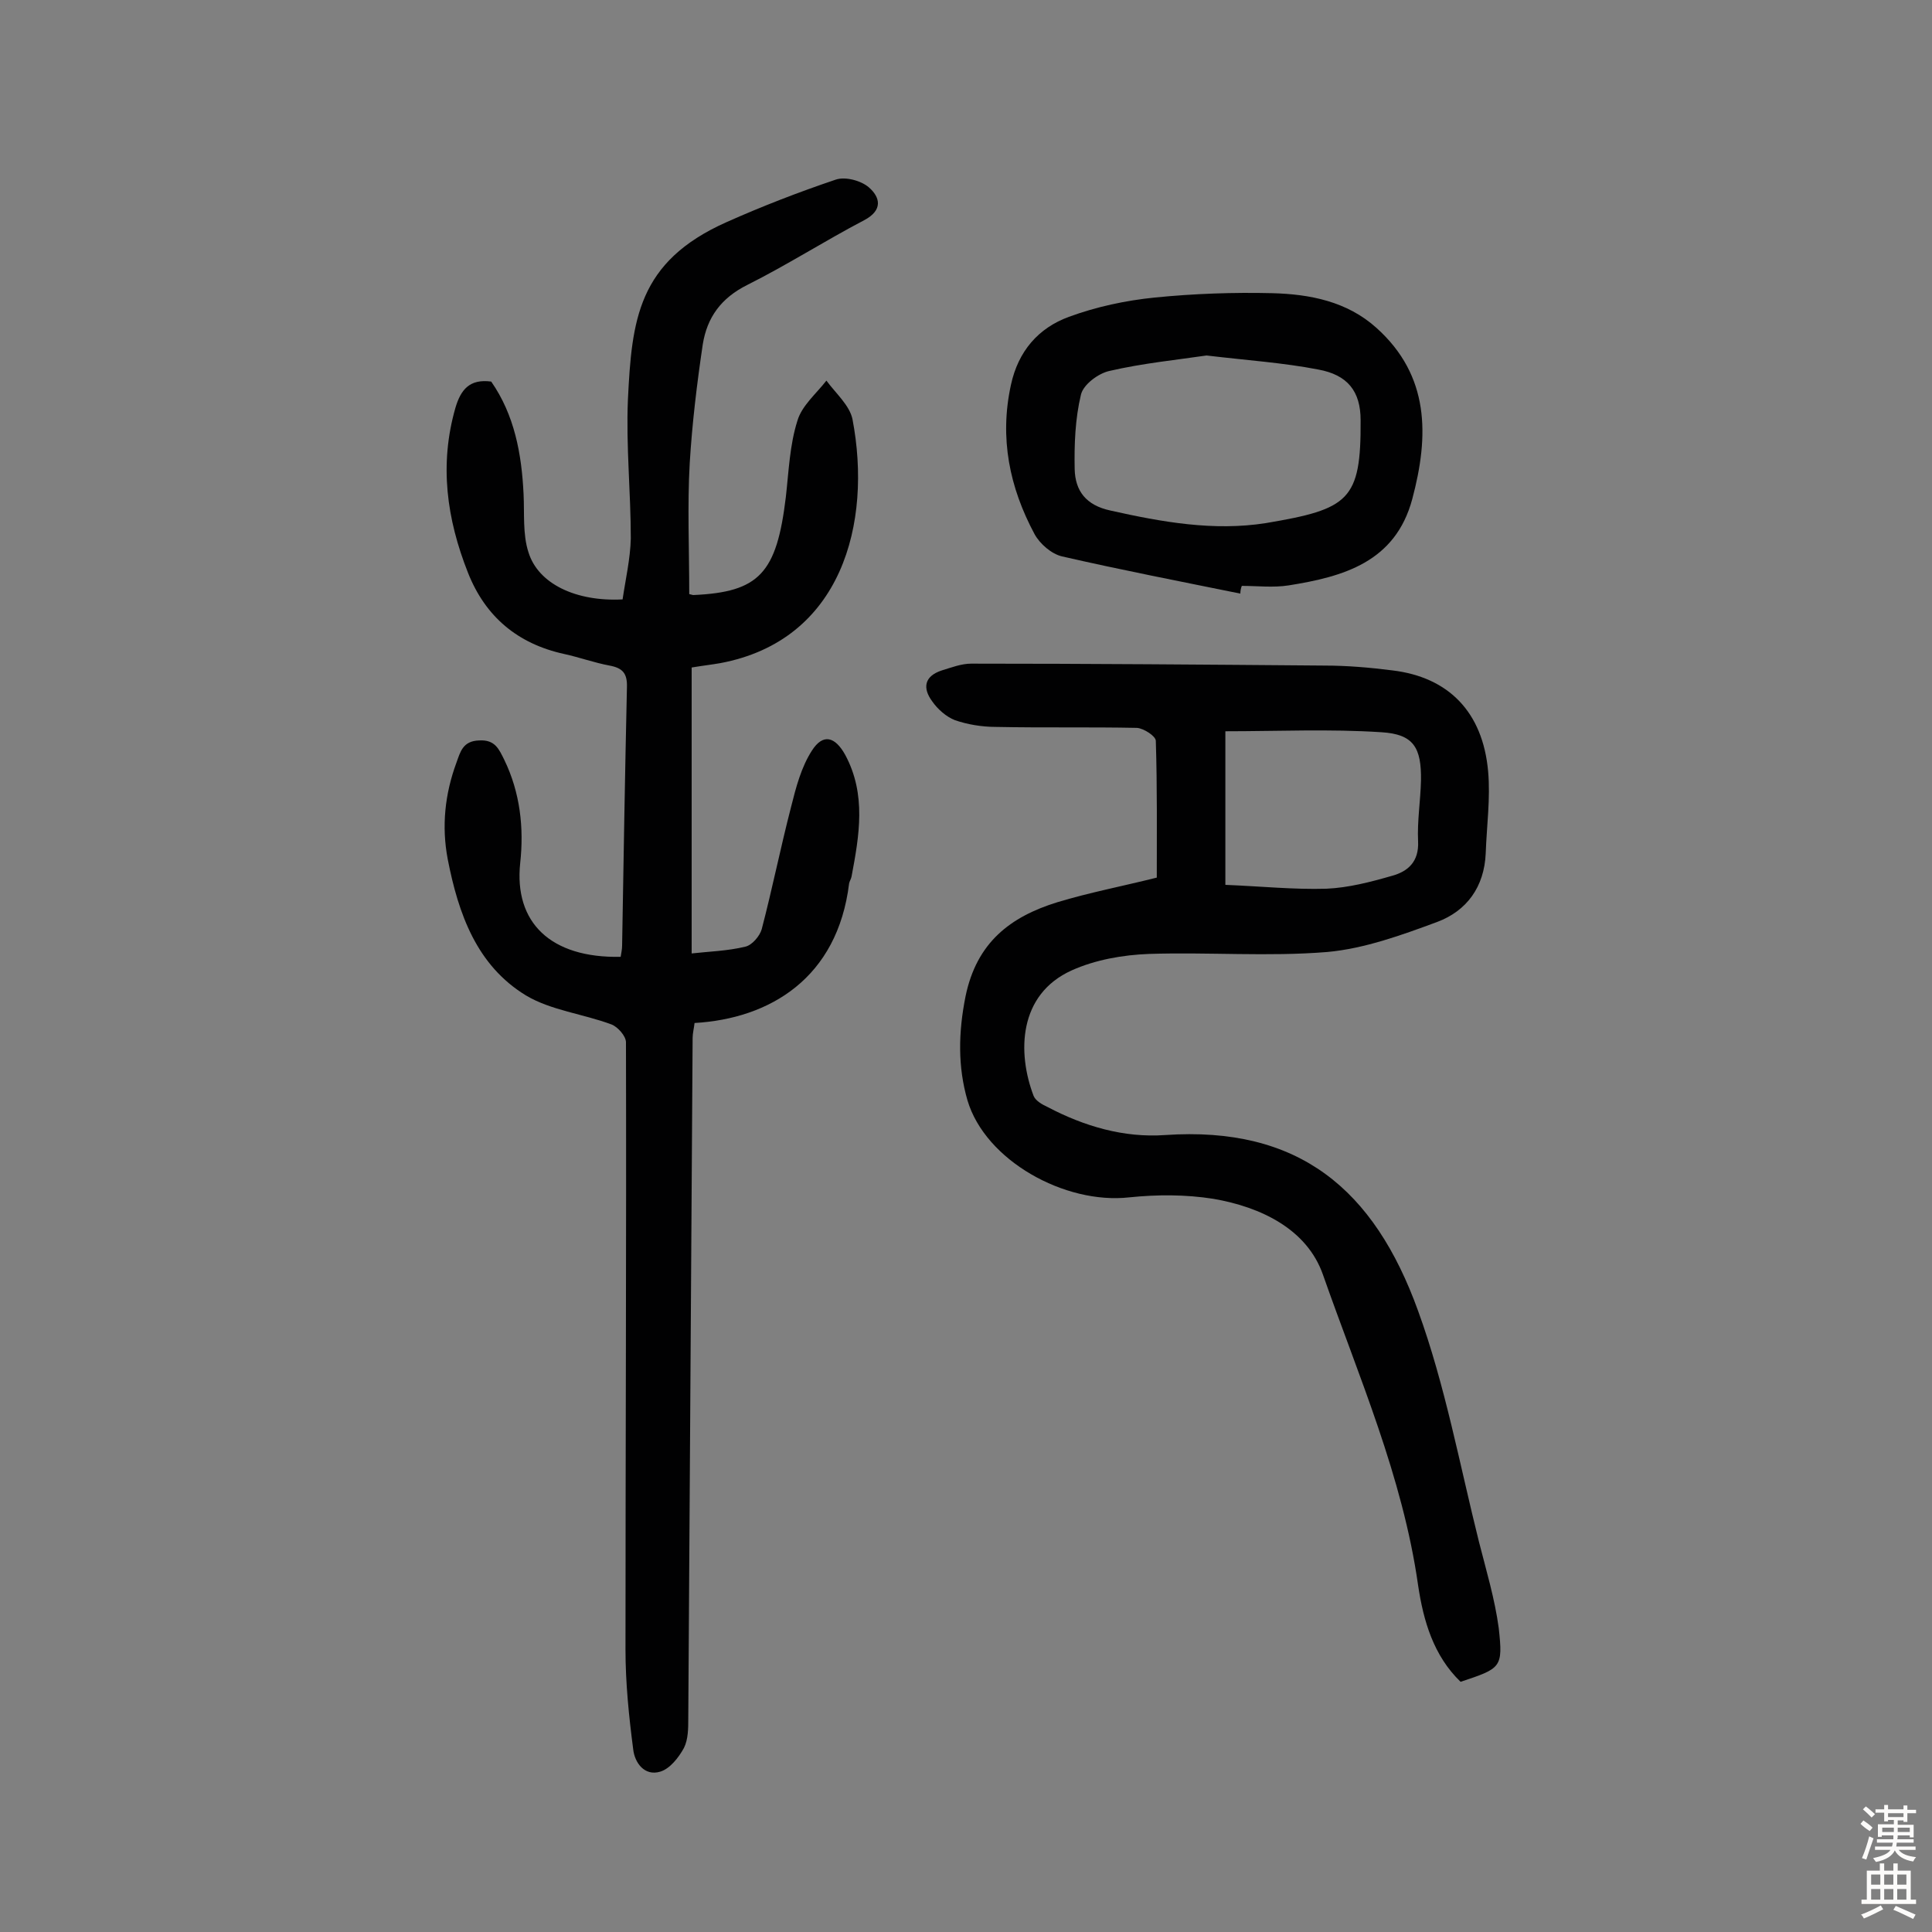
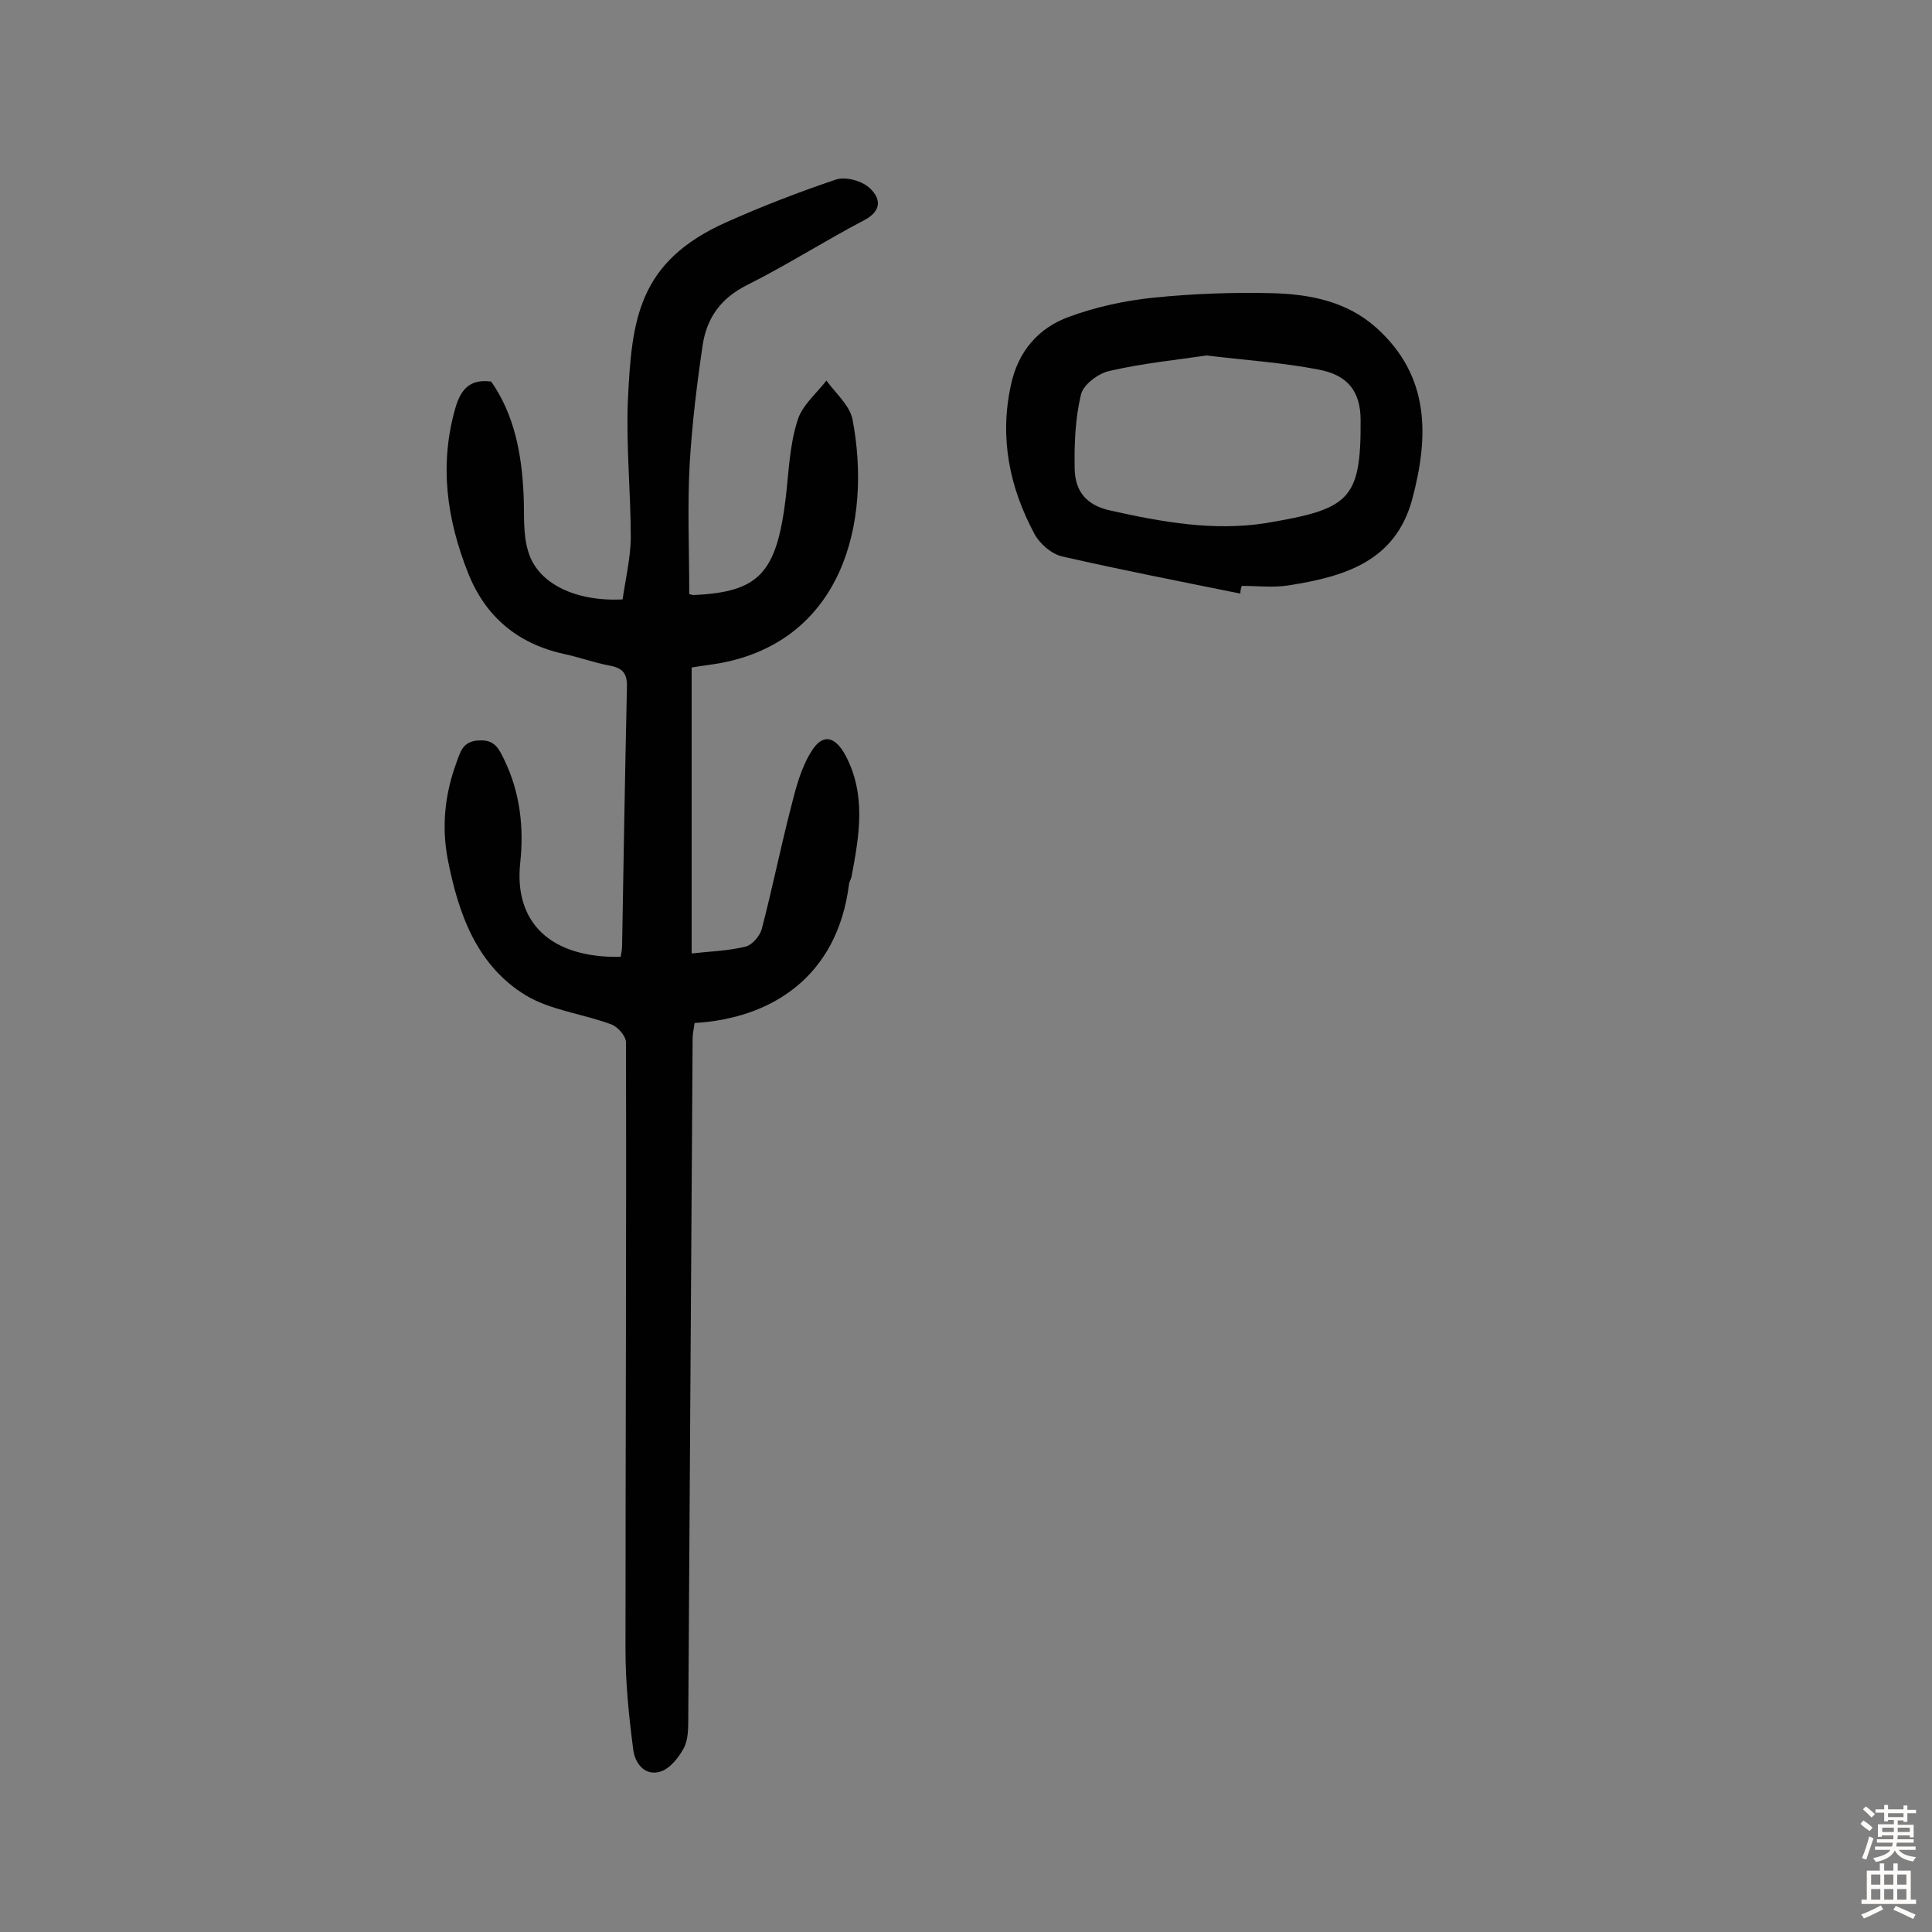
<svg xmlns="http://www.w3.org/2000/svg" enable-background="new 0 0 400 400" viewBox="0 0 400 400">
  <rect x="0" y="0" width="400" height="400" fill="#808080" stroke="none" />
  <g fill="#010102">
    <path d="m142.7 123c.5.1.7.2.8.2 13.7-.6 17.3-4.5 19.2-20.3.6-5.3.8-10.8 2.4-15.8.9-3.1 3.9-5.6 6-8.3 1.9 2.6 4.8 5.1 5.4 8 4.1 21.5-2.2 45.8-27.4 50.5-1.7.3-3.5.5-5.9.9v59.2c3.5-.4 7.4-.5 11.1-1.4 1.4-.3 3-2.2 3.4-3.6 2.2-8.4 3.9-16.9 6.1-25.4 1-4 2.1-8.2 4.3-11.6 2.3-3.6 4.8-2.9 6.9.9 4.4 8.2 2.9 16.7 1.3 25.2-.1.5-.4.9-.5 1.4-2.4 19.6-16.4 28-32 28.9-.1 1-.4 2.1-.4 3.1-.3 46.9-.6 93.8-.9 140.8 0 2.1 0 4.4-.9 6.2-1.1 2-2.9 4.3-4.9 4.9-3.3 1-5.3-1.9-5.6-4.6-.9-6.9-1.6-13.8-1.6-20.7 0-41.9.2-83.8.1-125.7 0-1.3-1.7-3.2-3-3.7-5.9-2.2-12.5-2.9-17.7-6-10.2-6.2-14-16.9-16.2-28.2-1.3-6.8-.6-13.5 1.8-20 .8-2.2 1.3-4.5 4.7-4.6 3.3-.2 4.1 1.8 5.2 4 3.3 6.8 4.1 14.1 3.3 21.4-1.3 12.3 6.3 19.7 20.8 19.4.1-.7.3-1.5.3-2.3.3-17.8.6-35.7 1-53.5.1-2.9-.9-4-3.6-4.5-3.2-.6-6.2-1.7-9.4-2.4-9.6-2.1-16.3-7.7-19.9-16.8-4.4-11.1-6-22.4-2.6-34.2 1.1-3.7 2.9-6 7.4-5.4 4.8 6.9 6.3 14.9 6.7 23.3.2 4-.2 8.3 1 12 2 6.6 9.9 10.3 19.5 9.8.6-4.1 1.6-8.4 1.7-12.6 0-9.6-1-19.1-.6-28.7.8-16.5 2-28.6 20.4-36.8 7.4-3.3 14.9-6.2 22.6-8.8 2-.7 5.3.2 6.9 1.6 2.3 2 3 4.7-1 6.8-8.2 4.3-16 9.3-24.2 13.4-5.4 2.7-8.3 6.7-9.2 12.3-1.2 8.1-2.2 16.3-2.7 24.6-.5 8.7-.1 17.8-.1 27.1z" />
-     <path d="m302.4 348.2c-5.6-5.4-7.7-12.6-8.8-20-3.2-22.5-12.3-43.2-19.7-64.3-3.3-9.4-12.8-14-22.7-15.7-5.7-.9-11.6-.9-17.4-.3-13.3 1.5-29.8-7.6-33.5-20.1-2-6.9-1.9-14-.4-21.5 2.3-11.2 9.3-16.5 19-19.5 6.6-2 13.4-3.3 20.6-5.1 0-9.2.1-18.8-.2-28.3 0-1-2.5-2.6-3.9-2.7-9.7-.2-19.5 0-29.2-.2-2.9 0-5.9-.5-8.5-1.4-1.8-.7-3.6-2.3-4.7-3.9-2-2.7-1.7-5.2 2-6.4 2-.6 4-1.4 6.1-1.4 24.4 0 48.7.2 73.1.4 4.7 0 9.4.4 14.1 1 11.6 1.4 18.7 8.6 19.8 20.9.5 5.6-.3 11.3-.5 17-.3 6.9-3.9 11.9-10.1 14.2-7.3 2.7-15 5.5-22.7 6.2-12.2 1-24.6 0-36.9.4-5.4.2-11.1 1.2-16 3.4-11.1 5-11.3 17.1-7.9 26 .4 1 1.8 1.8 2.9 2.3 7.6 4 15.8 6.4 24.3 5.8 27.7-1.9 43.3 11.2 52.4 36.4 5.6 15.4 8.6 31.8 12.6 47.8 1.5 5.9 3.3 11.9 4.1 17.9.9 8.2.5 8.3-7.9 11.1zm-48.7-165c7.4.3 14.2 1 20.9.8 4.6-.2 9.2-1.4 13.7-2.7 3.2-.9 5.5-2.9 5.3-7.1s.5-8.4.6-12.6c.1-6.8-1.5-9.6-8.2-10-10.7-.7-21.5-.2-32.3-.2z" />
    <path d="m256.8 122.9c-12.3-2.5-24.7-4.9-36.9-7.7-2.2-.5-4.6-2.6-5.7-4.6-5.2-9.7-7.3-19.9-4.9-30.9 1.5-7 5.7-11.8 12-14.1 5.7-2.1 11.8-3.4 17.8-4 8-.8 16.2-1.1 24.3-.9 7.8.2 15.5 1.7 21.6 7.2 11 9.9 10.9 22.3 7.4 35.4s-14.3 16.1-25.6 17.9c-3.2.5-6.5.1-9.7.1-.2.5-.3 1.1-.3 1.6zm-7-49.3c-6.1.9-13.2 1.6-20.1 3.2-2.3.5-5.4 2.8-5.9 4.9-1.2 5-1.4 10.3-1.3 15.4.1 4.5 2.3 7.5 7.4 8.6 10.7 2.4 21.4 4.3 32.2 2.6 17.2-2.9 19.7-4.7 19.6-21.3 0-6-2.7-9.4-8.8-10.5-7.2-1.4-14.7-1.9-23.1-2.9z" />
  </g>
  <path d="m385.2 377.6.6-.7c.6.4 1.3.9 1.9 1.5l-.6.7c-.8-.5-1.4-1-1.9-1.5zm.3 7.1c.6-1.4 1.1-2.9 1.5-4.5.3.1.6.3.9.4-.5 1.4-1 2.9-1.5 4.4zm.2-10.1.6-.6c.7.5 1.3 1.1 1.9 1.6l-.7.7c-.6-.6-1.2-1.2-1.8-1.7zm8.4-.8h.8v.9h1.8v.7h-1.8v1.8h-.8v-.3h-1.2v.9h3.3v2.6h-.8v-.4h-2.5c0 .3 0 .6-.1.8h3.4v.7h-3.5c0 .3-.1.6-.1.8h4v.7h-3.5c.7.9 1.9 1.3 3.6 1.5-.2.2-.4.5-.6.9-1.9-.3-3.2-1.1-3.8-2.3-.5 1.1-1.8 2-3.9 2.4-.2-.3-.4-.5-.6-.8 1.9-.4 3.1-.9 3.6-1.7h-3.2v-.7h3.5c.1-.2.1-.5.2-.8h-3.3v-.7h3.4c0-.2 0-.5 0-.8h-2.4v.3h-.8v-2.6h3.3v-.9h-1.2v.3h-.8v-1.8h-1.8v-.7h1.8v-.9h.8v.9h3.2zm-4.4 5.5h2.4c0-.3 0-.6 0-.9h-2.4zm1.2-3.1h3.2v-.8h-3.2zm4.4 2.2h-2.4v.9h2.5v-.9z" fill="#fcfbfa" />
  <path d="m389.2 385.8h.9v1.5h1.9v-1.5h.9v1.5h2.7v6h1.1v.9h-11.3v-.9h1.1v-6h2.7zm.2 8.7.5.8c-1.2.6-2.5 1.3-4 1.9-.2-.3-.3-.6-.6-.8 1.6-.6 3-1.3 4.1-1.9zm-2-4.3h1.9v-2.1h-1.9zm0 3.1h1.9v-2.2h-1.9zm2.7-3.1h1.9v-2.1h-1.9zm0 3.1h1.9v-2.2h-1.9zm2.4 1.3c1.4.6 2.7 1.2 4.1 1.8l-.5.9c-1.5-.7-2.8-1.4-4.1-1.9zm2.2-6.5h-1.9v2.1h1.9zm-1.9 5.2h1.9v-2.2h-1.9z" fill="#fcfbfa" />
</svg>